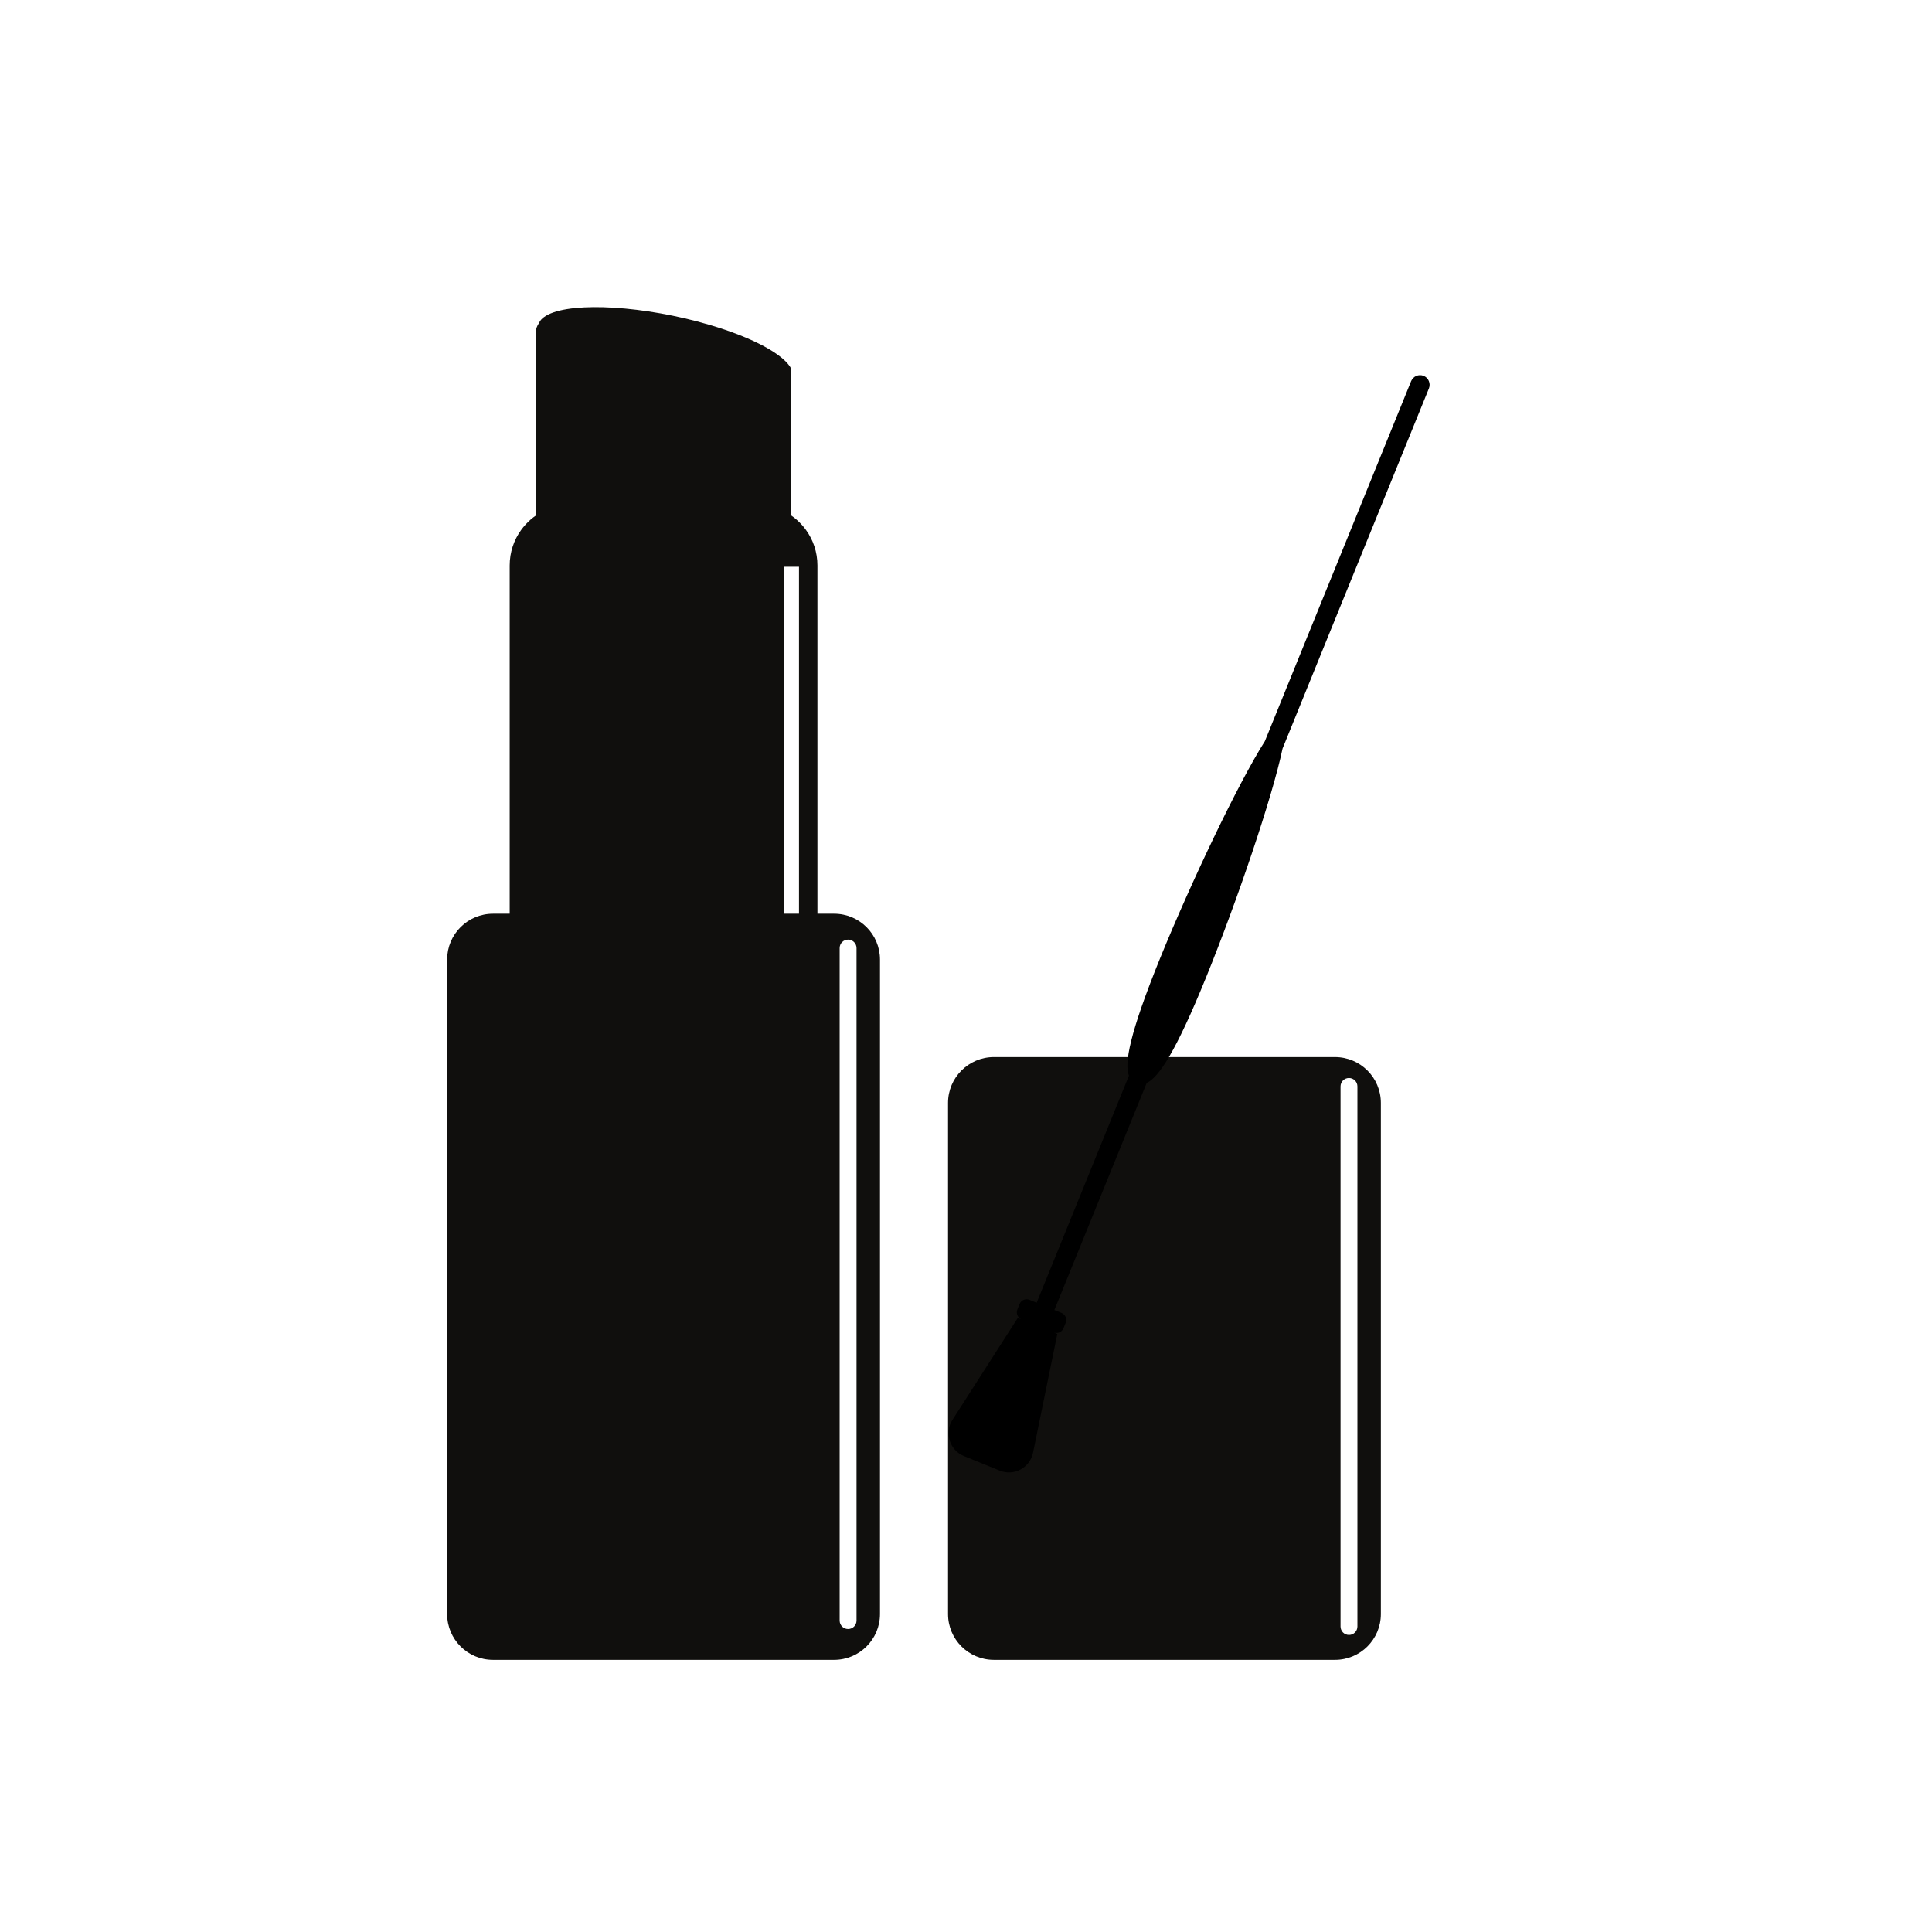
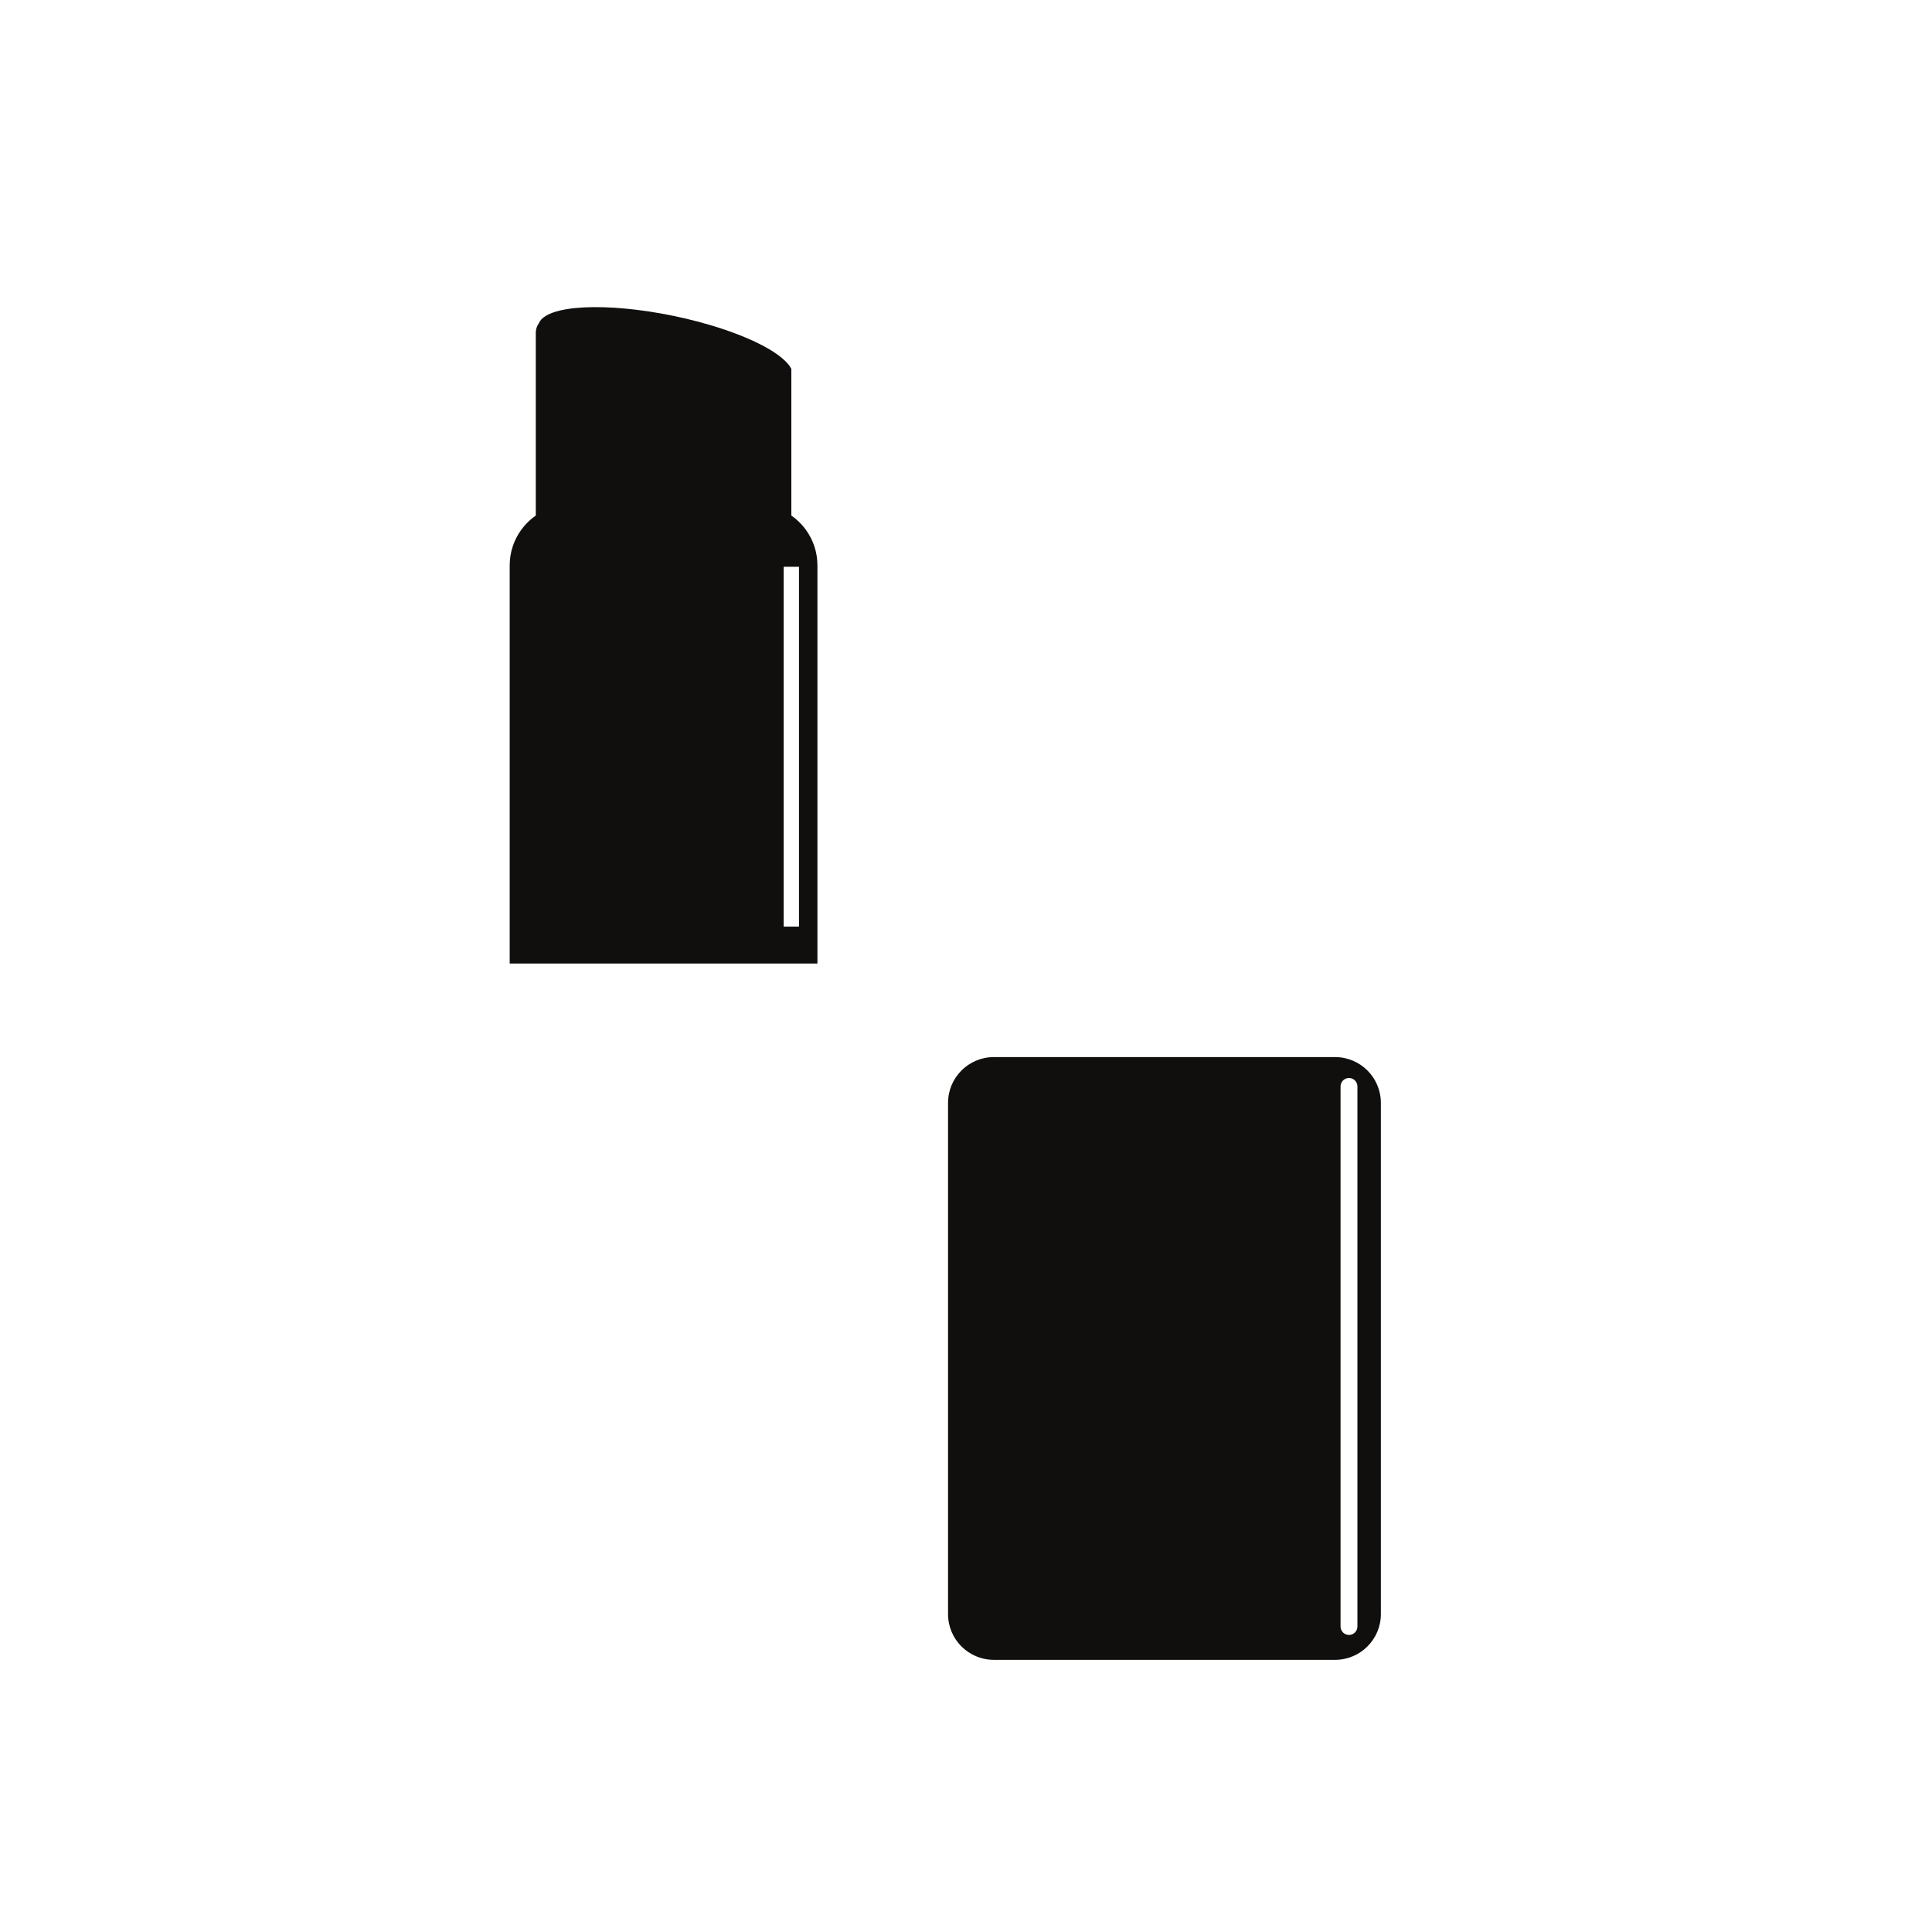
<svg xmlns="http://www.w3.org/2000/svg" width="1080" viewBox="0 0 810 810" height="1080" preserveAspectRatio="xMidYMid meet">
  <defs>
    <clipPath id="cc3a8a0815">
-       <path d="M 187.469 383 L 369 383 L 369 695.902 L 187.469 695.902 Z M 187.469 383 " clip-rule="nonzero" />
-     </clipPath>
+       </clipPath>
    <clipPath id="69bcf99592">
      <path d="M 397.469 443 L 578.938 443 L 578.938 695.902 L 397.469 695.902 Z M 397.469 443 " clip-rule="nonzero" />
    </clipPath>
    <clipPath id="488093ba75">
      <path d="M 397 157 L 600 157 L 600 618 L 397 618 Z M 397 157 " clip-rule="nonzero" />
    </clipPath>
    <clipPath id="afa34e7e7a">
      <path d="M 715.91 528.004 L 403.047 625.664 L 286.613 252.664 L 599.477 155.004 Z M 715.91 528.004 " clip-rule="nonzero" />
    </clipPath>
    <clipPath id="518451dd38">
      <path d="M 715.91 528.004 L 403.047 625.664 L 286.613 252.664 L 599.477 155.004 Z M 715.91 528.004 " clip-rule="nonzero" />
    </clipPath>
    <clipPath id="7ae1e17a9b">
      <path d="M 715.91 528.004 L 403.047 625.664 L 286.613 252.664 L 599.477 155.004 Z M 715.91 528.004 " clip-rule="nonzero" />
    </clipPath>
  </defs>
  <rect x="-81" width="972" fill="#ffffff" y="-81" height="972" fill-opacity="1" />
  <rect x="-81" width="972" fill="#ffffff" y="-81" height="972" fill-opacity="1" />
  <rect x="-81" width="972" fill="#ffffff" y="-81" height="972" fill-opacity="1" />
  <path fill="#100f0d" d="M 342.711 237.059 L 342.711 403.961 L 213.691 403.961 L 213.691 237.059 C 213.691 231.484 215.484 226.332 218.523 222.148 C 223.145 215.77 230.664 211.613 239.148 211.613 L 317.258 211.613 C 325.742 211.613 333.262 215.77 337.883 222.148 C 340.926 226.332 342.711 231.484 342.711 237.059 " fill-opacity="1" fill-rule="nonzero" />
  <path fill="#ffffff" d="M 334.98 388.484 L 328.555 388.484 L 328.555 237.625 L 334.98 237.625 L 334.98 388.484 " fill-opacity="1" fill-rule="nonzero" />
  <path fill="#100f0d" d="M 297.301 136.156 C 270.352 128.246 240.645 126.441 229.762 131.922 C 229.461 132.074 229.172 132.234 228.891 132.398 C 227.379 133.305 226.418 134.332 225.965 135.453 C 225.098 136.695 224.637 138.008 224.637 139.367 L 224.637 219.785 C 224.637 227.48 239.5 233.727 257.852 233.727 L 298.555 233.727 C 316.898 233.727 331.77 227.48 331.77 219.785 L 331.77 154.66 C 328.812 148.785 316.156 141.688 297.301 136.156 " fill-opacity="1" fill-rule="nonzero" />
  <g clip-path="url(#cc3a8a0815)">
    <path fill="#100f0d" d="M 349.715 695.902 L 206.691 695.902 C 196.074 695.902 187.469 687.305 187.469 676.695 L 187.469 402.297 C 187.469 391.688 196.074 383.086 206.691 383.086 L 349.715 383.086 C 360.332 383.086 368.938 391.688 368.938 402.297 L 368.938 676.695 C 368.938 687.305 360.332 695.902 349.715 695.902 " fill-opacity="1" fill-rule="nonzero" />
  </g>
  <path fill="#ffffff" d="M 355.57 682.977 C 353.613 682.977 352.031 681.395 352.031 679.441 L 352.031 397.48 C 352.031 395.527 353.613 393.941 355.57 393.941 C 357.527 393.941 359.109 395.527 359.109 397.48 L 359.109 679.441 C 359.109 681.395 357.527 682.977 355.57 682.977 " fill-opacity="1" fill-rule="nonzero" />
  <g clip-path="url(#69bcf99592)">
    <path fill="#100f0d" d="M 559.715 695.902 L 416.691 695.902 C 406.074 695.902 397.469 687.305 397.469 676.695 L 397.469 462.395 C 397.469 451.785 406.074 443.184 416.691 443.184 L 559.715 443.184 C 570.332 443.184 578.938 451.785 578.938 462.395 L 578.938 676.695 C 578.938 687.305 570.332 695.902 559.715 695.902 " fill-opacity="1" fill-rule="nonzero" />
  </g>
  <path fill="#ffffff" d="M 565.57 685.461 C 563.613 685.461 562.031 683.879 562.031 681.922 L 562.031 455.492 C 562.031 453.539 563.613 451.957 565.57 451.957 C 567.527 451.957 569.109 453.539 569.109 455.492 L 569.109 681.922 C 569.109 683.879 567.527 685.461 565.57 685.461 " fill-opacity="1" fill-rule="nonzero" />
  <g clip-path="url(#488093ba75)">
    <g clip-path="url(#afa34e7e7a)">
      <g clip-path="url(#518451dd38)">
        <g clip-path="url(#7ae1e17a9b)">
-           <path fill="#000000" d="M 399.316 595.289 C 395.84 600.73 398.148 608.02 404.113 610.449 L 419.094 616.547 C 425.066 619.008 431.789 615.414 433.105 609.059 L 443.277 559.281 L 441.746 558.648 C 443.344 559.293 445.199 558.523 445.863 556.887 L 446.797 554.59 C 447.469 552.98 446.672 551.133 445.062 550.457 L 442.047 549.238 L 480.766 454.023 C 485.754 451.703 492.852 441.285 505.684 409.688 C 518.523 378.117 533.414 334.398 537.723 313.824 L 599.09 162.836 C 599.902 160.77 598.922 158.438 596.879 157.582 C 594.812 156.766 592.484 157.746 591.629 159.793 L 530.293 310.77 C 519.012 328.531 499.207 370.223 486.344 401.832 C 473.531 433.395 471.324 445.844 473.309 450.98 L 434.621 546.184 L 431.605 544.965 C 429.996 544.289 428.121 545.098 427.477 546.699 L 426.543 548.992 C 425.879 550.629 426.68 552.477 428.285 553.152 L 426.727 552.527 L 399.316 595.289 " fill-opacity="1" fill-rule="nonzero" />
-         </g>
+           </g>
      </g>
    </g>
  </g>
</svg>